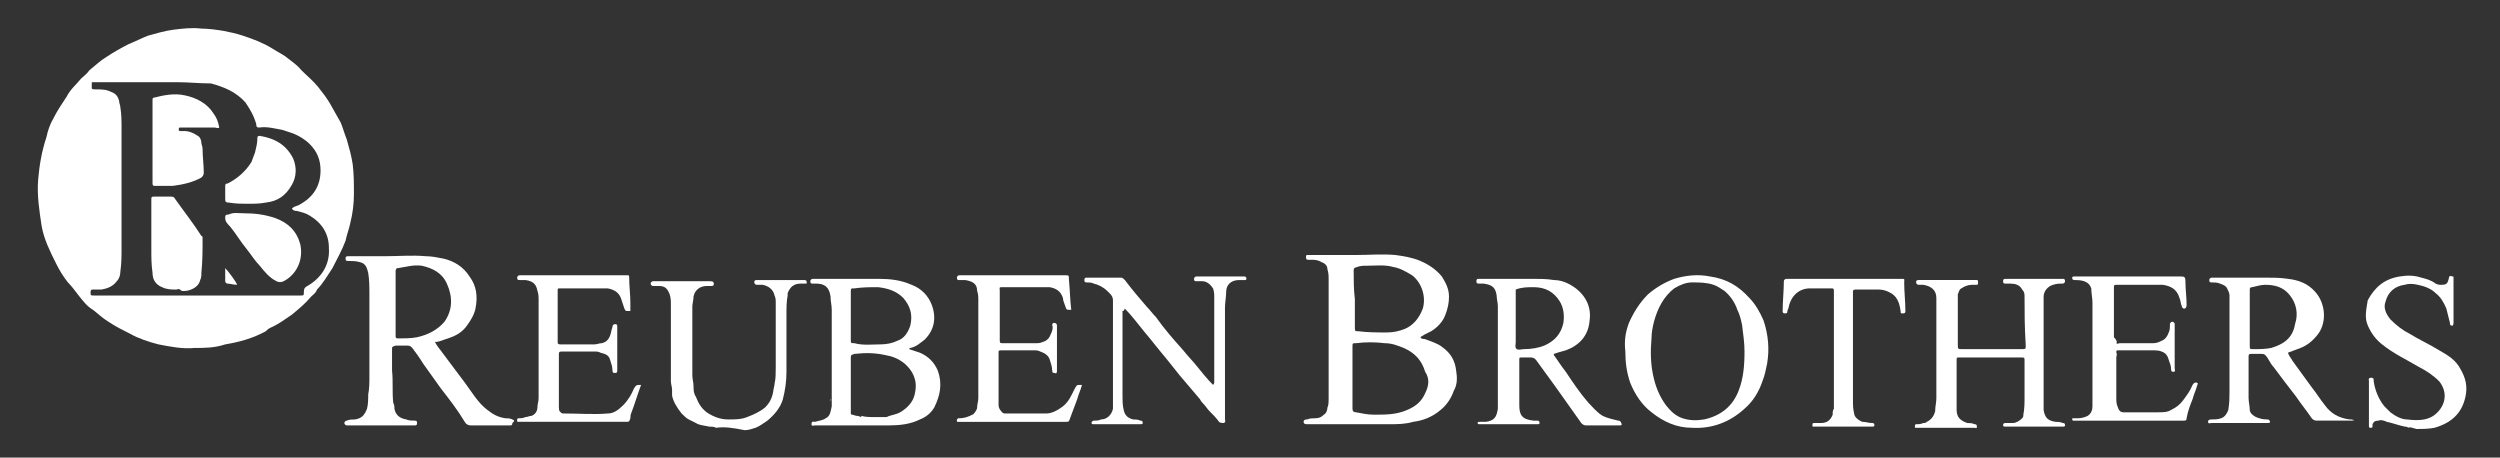
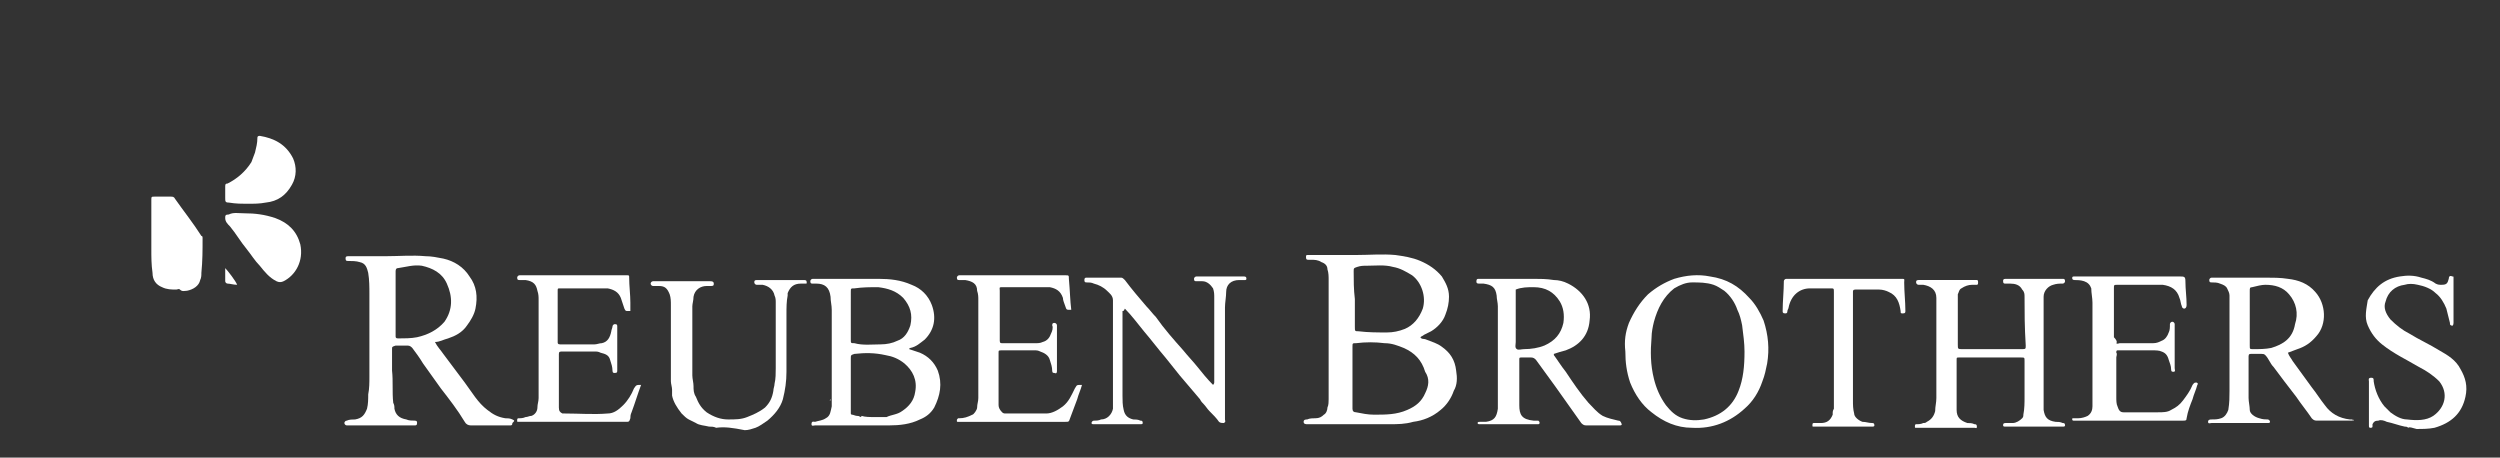
<svg xmlns="http://www.w3.org/2000/svg" version="1.1" id="Layer_1" x="0px" y="0px" viewBox="0 0 209.8 38.4" style="enable-background:new 0 0 209.8 38.4;" xml:space="preserve">
  <rect x="0" y="0" width="209.8" height="38.4" fill="#333333" stroke="none" />
  <style type="text/css">
	.st0{fill:#FFFFFF;}
</style>
  <g>
-     <path class="st0" d="M24.5,17.5c0.2-0.2,0.4-0.2,0.6-0.3c1.1-0.6,1.8-1.5,1.8-2.9c0-0.9-0.3-1.6-0.9-2.2c-0.4-0.4-0.9-0.7-1.4-0.9   c-0.3-0.1-0.6-0.2-0.9-0.3c-0.6-0.1-1.3-0.3-1.9-0.2c-0.2,0-0.3,0-0.3-0.3c-0.2-0.7-0.5-1.2-0.9-1.8c-0.8-0.9-1.8-1.3-2.9-1.6   C16.7,7,15.8,6.9,15,6.9c-2.3,0-4.7,0-7,0c-0.1,0-0.2,0-0.2,0c-0.1,0-0.1,0-0.1,0.1c0,0.1,0,0.3,0,0.4c0,0.1,0.2,0.1,0.3,0.1   c0.5,0,0.9,0,1.3,0.2C9.6,7.8,9.9,8,10,8.5c0,0.2,0.1,0.3,0.1,0.5c0.1,0.6,0.1,1.2,0.1,1.8c0,3.3,0,6.7,0,10c0,0.7,0,1.3-0.1,2   c0,0.3-0.1,0.6-0.3,0.8c-0.3,0.4-0.7,0.6-1.3,0.7c-0.2,0-0.5,0-0.7,0c-0.1,0-0.2,0-0.2,0.2c0,0.3,0,0.3,0.3,0.3c0.1,0,0.1,0,0.2,0   c2.4,0,4.8,0,7.2,0c2.5,0,4.9,0,7.4,0c0.8,0,1.7,0,2.5,0c0.3,0,0.3,0,0.3-0.3c0-0.3,0.1-0.4,0.3-0.5c1.2-0.7,1.9-1.8,1.8-3.2   c0-1.2-0.6-2.1-1.6-2.7c-0.3-0.2-0.7-0.3-1.1-0.4C24.8,17.7,24.6,17.7,24.5,17.5 M16.3,29.2c-0.9,0.1-2-0.1-3-0.3   c-0.8-0.2-1.7-0.5-2.4-0.9c-0.6-0.3-1.2-0.6-1.8-1c-0.5-0.3-0.9-0.7-1.3-1c-0.5-0.3-0.8-0.7-1.2-1.2c-0.3-0.4-0.6-0.8-0.9-1.1   c-0.4-0.5-0.7-1-1-1.6c-0.5-1-1-2-1.2-3.1c-0.2-1.3-0.4-2.6-0.3-3.9c0.1-1.2,0.3-2.4,0.7-3.6C4,11,4.2,10.4,4.5,9.9   c0.3-0.6,0.7-1.2,1.1-1.8c0.3-0.6,0.8-1,1.2-1.5C7,6.4,7.3,6.2,7.5,5.9C8,5.5,8.4,5.1,8.9,4.8c0.6-0.4,1.3-0.8,1.9-1.1   c0.5-0.2,1.1-0.5,1.6-0.7c0.7-0.2,1.4-0.4,2.1-0.5c0.8-0.1,1.6-0.2,2.4-0.1c0.6,0,1.3,0.1,1.9,0.2c0.5,0.1,1,0.2,1.6,0.4   c0.9,0.3,1.7,0.6,2.5,1.1c0.3,0.2,0.7,0.4,1,0.6c0.5,0.4,1,0.7,1.4,1.2c0.5,0.5,1,0.9,1.4,1.4c0.4,0.5,0.7,0.9,1,1.4   c0.3,0.5,0.6,1.1,0.9,1.6c0.2,0.5,0.3,0.9,0.5,1.4c0.2,0.7,0.4,1.4,0.5,2.1c0.1,0.8,0.1,1.6,0.1,2.5c0,0.8-0.1,1.6-0.3,2.4   c-0.1,0.5-0.3,1-0.4,1.5c-0.3,0.8-0.7,1.5-1.1,2.3c-0.4,0.6-0.8,1.3-1.3,1.8c-0.1,0.3-0.3,0.4-0.5,0.6c-0.5,0.6-1,1-1.6,1.5   c-0.6,0.4-1.1,0.8-1.8,1.1c-0.2,0.1-0.3,0.2-0.4,0.3c-1.1,0.6-2.2,0.9-3.4,1.1C18,29.2,17.2,29.2,16.3,29.2" />
    <path class="st0" d="M169.9,24.9c0-0.2,0-0.4-0.2-0.6c-0.2-0.4-0.6-0.5-1-0.5c-0.1,0-0.3,0-0.4,0c-0.1,0-0.2,0-0.2-0.2   c0-0.1,0-0.2,0.2-0.2c0.1,0,0.1,0,0.2,0c1.5,0,2.9,0,4.4,0c0.1,0,0.2,0,0.2,0c0.1,0,0.2,0,0.2,0.2c0,0.1-0.1,0.2-0.2,0.2   c-0.3,0-0.5,0-0.8,0.1c-0.4,0.1-0.8,0.5-0.8,1c0,3,0,6,0,9.1c0,0.1,0,0.3,0,0.4c0.1,0.6,0.3,0.9,1,1c0.2,0,0.4,0,0.6,0.1   c0.1,0,0.2,0,0.2,0.2c0,0.1-0.1,0.1-0.2,0.1c-0.1,0-0.1,0-0.2,0h-4.4c-0.1,0-0.1,0-0.2,0c-0.1,0-0.2,0-0.2-0.1c0-0.1,0-0.2,0.2-0.2   c0.2,0,0.4,0,0.6,0c0.3,0,0.6-0.2,0.8-0.4c0.1-0.1,0.1-0.2,0.1-0.3c0.1-0.5,0.1-1,0.1-1.5c0-1,0-2,0-3c0-0.3,0-0.3-0.3-0.3   c-1.7,0-3.4,0-5.2,0c-0.2,0-0.2,0-0.2,0.2c0,1.4,0,2.8,0,4.2c0,0.6,0.3,0.9,0.9,1.1c0.2,0,0.4,0,0.6,0.1c0.1,0,0.2,0,0.2,0.2   c0,0.2-0.1,0.1-0.2,0.1c-0.7,0-1.3,0-2,0c-0.9,0-1.8,0-2.7,0c-0.1,0-0.2,0-0.2,0c-0.1,0-0.1,0-0.1-0.1c0-0.1,0-0.2,0.1-0.2   c0.2,0,0.4,0,0.6-0.1c0.1,0,0.2,0,0.3-0.1c0.4-0.2,0.6-0.5,0.7-0.9c0-0.4,0.1-0.7,0.1-1.1c0-2.5,0-5,0-7.4c0-0.3,0-0.6,0-1   c0-0.7-0.5-1-1.1-1.1c-0.1,0-0.3,0-0.4,0c-0.1,0-0.2-0.1-0.2-0.2c0-0.1,0-0.2,0.2-0.2c0.1,0,0.1,0,0.2,0c1.5,0,3,0,4.5,0   c0.1,0,0.1,0,0.2,0c0.1,0,0.1,0.1,0.1,0.2c0,0.1,0,0.2-0.1,0.2c-0.1,0-0.3,0-0.4,0c-0.3,0-0.6,0.1-0.9,0.3   c-0.2,0.1-0.2,0.3-0.3,0.5c0,0.6,0,1.1,0,1.7c0,0.8,0,1.7,0,2.5c0,0.4,0,0.4,0.4,0.4c1.6,0,3.3,0,4.9,0c0.4,0,0.4,0,0.4-0.3   C169.9,27.4,169.9,26.2,169.9,24.9C169.9,24.9,169.9,24.9,169.9,24.9" />
    <path class="st0" d="M94.2,26.1c0,0.4,0,0.8,0,1.1c0,2,0,4,0,6c0,0.4,0,0.8,0.1,1.2c0.1,0.5,0.4,0.7,0.8,0.8c0.2,0,0.4,0,0.6,0.1   c0.1,0,0.2,0,0.2,0.2c0,0.1-0.1,0.1-0.2,0.1c-1.3,0-2.6,0-3.9,0c-0.1,0-0.2,0-0.2-0.1c0-0.1,0.1-0.2,0.2-0.2c0.2,0,0.4,0,0.6-0.1   c0.5,0,0.9-0.4,1-0.9c0-0.3,0-0.5,0-0.8c0-2.8,0-5.5,0-8.3c0-0.4-0.3-0.6-0.5-0.8c-0.3-0.3-0.7-0.5-1.1-0.6   c-0.2-0.1-0.4-0.1-0.6-0.1c-0.1,0-0.2,0-0.2-0.2c0-0.2,0.1-0.2,0.2-0.2c1,0,1.9,0,2.9,0c0.1,0,0.2,0.1,0.3,0.2   c0.6,0.8,1.2,1.5,1.8,2.2c0.3,0.3,0.5,0.6,0.8,0.9c0.7,1,1.5,1.9,2.3,2.8c0.4,0.5,0.8,0.9,1.2,1.4c0.4,0.5,0.8,1,1.3,1.5   c0.1-0.1,0.1-0.2,0.1-0.2c0-2.4,0-4.7,0-7.1c0-0.3,0-0.5-0.1-0.8c-0.2-0.3-0.5-0.6-0.9-0.6c-0.2,0-0.4,0-0.5,0   c-0.1,0-0.2,0-0.2-0.2c0-0.1,0.1-0.2,0.2-0.2c0,0,0,0,0.1,0c1.3,0,2.5,0,3.8,0c0.2,0,0.3,0,0.3,0.2c0,0.1-0.1,0.1-0.1,0.1   c-0.2,0-0.3,0-0.5,0c-0.7,0-1.1,0.4-1.1,1c0,0.4-0.1,0.9-0.1,1.3c0,3.1,0,6.2,0,9.3c0,0,0,0.1,0,0.1c0,0.1,0.1,0.2-0.1,0.3   c-0.1,0-0.3,0-0.4-0.1c-0.2-0.3-0.5-0.6-0.8-0.9c-0.2-0.2-0.3-0.4-0.5-0.6c-0.1-0.1-0.2-0.2-0.3-0.4c-0.6-0.7-1.1-1.3-1.7-2   c-0.4-0.5-0.8-1-1.2-1.5c-0.6-0.7-1.2-1.5-1.8-2.2c-0.5-0.6-1-1.3-1.6-1.9C94.3,26.1,94.3,26.1,94.2,26.1" />
    <path class="st0" d="M89.9,26c0,0-0.1,0-0.1,0c-0.3,0-0.3,0-0.4-0.3c-0.1-0.3-0.2-0.5-0.2-0.7c-0.2-0.6-0.6-0.8-1.1-0.9   c-0.2,0-0.4,0-0.6,0c-1.1,0-2.2,0-3.3,0c-0.4,0-0.3,0-0.3,0.3c0,1.4,0,2.8,0,4.2c0,0.2,0.1,0.2,0.2,0.2c0.9,0,1.8,0,2.8,0   c0.2,0,0.4,0,0.6-0.1c0.4-0.1,0.6-0.4,0.7-0.7c0.1-0.2,0.2-0.5,0.1-0.7c0-0.2,0.1-0.2,0.2-0.2c0.1,0,0.2,0.1,0.2,0.2   c0,0.3,0,0.6,0,1c0,0.9,0,1.9,0,2.8c0,0.1,0,0.3-0.2,0.2c-0.1,0-0.2,0-0.2-0.2c0-0.3-0.1-0.6-0.2-0.9c-0.1-0.4-0.5-0.6-0.8-0.7   c-0.2-0.1-0.3-0.1-0.5-0.1c-0.9,0-1.8,0-2.7,0c-0.3,0-0.3,0-0.3,0.2c0,1.5,0,3,0,4.4c0,0.2,0.1,0.4,0.3,0.6   c0.1,0.1,0.2,0.1,0.3,0.1c1.1,0,2.2,0,3.4,0c0.5,0,1-0.3,1.4-0.6c0.5-0.4,0.7-0.9,1-1.5c0.2-0.3,0.1-0.3,0.6-0.3   c-0.1,0.4-0.3,0.8-0.4,1.2c-0.2,0.5-0.4,1.1-0.6,1.6c-0.1,0.3-0.1,0.3-0.4,0.3c-1.6,0-3.2,0-4.8,0c-1.3,0-2.6,0-3.9,0   c-0.1,0-0.2,0-0.3,0c-0.1,0-0.1,0-0.1-0.1c0-0.1,0-0.1,0.1-0.2c0,0,0.1,0,0.1,0c0.4,0,0.7-0.1,1.1-0.3c0.1,0,0.4-0.4,0.4-0.6   c0-0.3,0.1-0.5,0.1-0.8c0-2.7,0-5.4,0-8.2c0-0.3,0-0.5-0.1-0.8c0-0.6-0.4-0.8-1-0.9c-0.2,0-0.4,0-0.5,0c-0.1,0-0.2,0-0.2-0.2   c0-0.1,0.1-0.2,0.2-0.2c0.1,0,0.1,0,0.2,0h8.6c0,0,0,0,0.1,0c0.3,0,0.3,0,0.3,0.3C89.8,24.5,89.8,25.2,89.9,26" />
    <path class="st0" d="M52.9,26.1c-0.1,0-0.1,0-0.2,0c-0.2,0-0.2,0-0.3-0.2c-0.1-0.3-0.2-0.6-0.3-0.9c-0.2-0.5-0.6-0.7-1.1-0.8   c-0.2,0-0.4,0-0.6,0c-1.1,0-2.3,0-3.4,0c-0.2,0-0.2,0-0.2,0.2c0,1.4,0,2.9,0,4.3c0,0.1,0,0.2,0.2,0.2c1,0,1.9,0,2.9,0   c0.2,0,0.4-0.1,0.6-0.1c0.5-0.1,0.7-0.5,0.8-1c0-0.1,0.1-0.3,0.1-0.4c0-0.1,0.1-0.2,0.2-0.2c0.2,0,0.2,0.1,0.2,0.2   c0,1.1,0,2.2,0,3.3c0,0.1,0,0.3,0,0.4c0,0.1,0,0.2-0.2,0.2c-0.1,0-0.2,0-0.2-0.2c0-0.3-0.1-0.6-0.2-0.9c-0.1-0.4-0.4-0.5-0.8-0.6   c-0.2-0.1-0.3-0.1-0.5-0.1c-0.9,0-1.8,0-2.7,0c-0.2,0-0.3,0-0.3,0.2c0,1.5,0,3,0,4.5c0,0.3,0.1,0.4,0.3,0.5c0.1,0,0.1,0,0.2,0   c1.2,0,2.4,0.1,3.6,0c0.5,0,0.9-0.3,1.3-0.7c0.4-0.4,0.7-0.9,0.9-1.4c0.2-0.3,0.2-0.3,0.6-0.3c-0.3,0.8-0.5,1.5-0.8,2.3   c-0.1,0.2-0.1,0.4-0.1,0.5c-0.1,0.3-0.1,0.3-0.4,0.3c0,0-0.1,0-0.1,0h-8.7c-0.1,0-0.2,0-0.2,0c-0.1,0-0.1,0-0.1-0.1   c0-0.1,0-0.2,0.1-0.2c0.2,0,0.4,0,0.6-0.1c0.2,0,0.3-0.1,0.5-0.1c0.3-0.1,0.5-0.4,0.5-0.7c0-0.3,0.1-0.5,0.1-0.8c0-2.7,0-5.5,0-8.2   c0-0.3,0-0.5-0.1-0.8c-0.1-0.5-0.3-0.8-1-0.9c-0.2,0-0.4,0-0.5,0c-0.1,0-0.2,0-0.2-0.2c0-0.1,0.1-0.2,0.2-0.2c0.1,0,0.1,0,0.2,0   c2.9,0,5.8,0,8.7,0c0,0,0.1,0,0.1,0c0.2,0,0.2,0,0.2,0.2c0,0.7,0.1,1.4,0.1,2.1C52.9,25.8,52.9,25.9,52.9,26.1" />
    <path class="st0" d="M177.6,28.8c0.1,0.1,0.2,0,0.3,0c0.9,0,1.9,0,2.8,0c0.3,0,0.5-0.1,0.7-0.2c0.3-0.1,0.5-0.4,0.6-0.7   c0.1-0.2,0.1-0.4,0.1-0.7c0-0.1,0.1-0.2,0.2-0.2c0.1,0,0.2,0.1,0.2,0.2c0,0,0,0.1,0,0.1c0,1.2,0,2.4,0,3.6c0,0.1,0.1,0.3-0.1,0.3   c-0.1,0-0.2,0-0.2-0.2c0-0.3-0.1-0.5-0.2-0.8c-0.1-0.4-0.3-0.6-0.6-0.7c-0.2-0.1-0.5-0.1-0.8-0.1c-0.9,0-1.8,0-2.7,0   c-0.1,0-0.1,0-0.2,0c-0.1,0-0.1,0.1-0.1,0.2c0.1,0.1,0,0.3,0,0.4c0,1.1,0,2.2,0,3.3c0,0.3,0,0.6,0.1,0.8c0.1,0.3,0.2,0.5,0.5,0.5   c0.1,0,0.2,0,0.2,0c0.9,0,1.8,0,2.7,0c0.4,0,0.8,0,1.1-0.2c0.4-0.2,0.7-0.4,1-0.8c0.3-0.4,0.6-0.8,0.8-1.3c0.1-0.1,0.1-0.2,0.3-0.2   c0.1,0,0.2,0.1,0.1,0.2c-0.1,0.4-0.3,0.8-0.4,1.2c-0.2,0.5-0.4,1-0.5,1.6c0,0.2-0.1,0.2-0.3,0.2c-0.1,0-0.1,0-0.2,0   c-2.9,0-5.8,0-8.7,0c-0.1,0-0.2,0-0.3,0c-0.1,0-0.1-0.1-0.1-0.1c0-0.1,0-0.1,0.1-0.1c0.1,0,0.2,0,0.4,0c0.3,0,0.6-0.1,0.8-0.2   c0.3-0.2,0.4-0.5,0.4-0.8c0-0.3,0-0.6,0-0.9c0-2.6,0-5.2,0-7.8c0-0.4-0.1-0.8-0.1-1.2c-0.1-0.3-0.3-0.5-0.6-0.6   c-0.3-0.1-0.6-0.1-0.8-0.1c-0.2,0-0.2-0.1-0.2-0.2c0-0.1,0.1-0.1,0.2-0.1c0.1,0,0.1,0,0.2,0c2.9,0,5.7,0,8.6,0c0.4,0,0.5,0,0.5,0.4   c0,0.7,0.1,1.3,0.1,2c0,0.2-0.1,0.3-0.2,0.3c-0.1,0-0.2-0.1-0.2-0.2c-0.1-0.2-0.1-0.5-0.2-0.7c-0.2-0.7-0.7-1-1.4-1.1   c-0.4,0-0.9,0-1.3,0c-0.8,0-1.7,0-2.5,0c-0.3,0-0.3,0-0.3,0.3c0,1.4,0,2.7,0,4.1C177.6,28.5,177.7,28.7,177.6,28.8" />
    <path class="st0" d="M202.1,35.9c-0.1-0.1-0.2-0.1-0.3-0.1c-0.5-0.1-1-0.3-1.5-0.4c-0.2-0.1-0.5-0.2-0.7-0.1l0,0   c-0.3,0-0.4,0.1-0.5,0.3c0,0.1,0,0.1,0,0.2c0,0.1-0.1,0.1-0.2,0.1c-0.1,0-0.1-0.1-0.1-0.2c0-0.5,0-0.9,0-1.4c0-0.8,0-1.5,0-2.3   c0-0.1-0.1-0.3,0.2-0.3c0.2,0,0.2,0.1,0.2,0.3c0.1,0.7,0.4,1.5,0.9,2.1c0.2,0.2,0.3,0.3,0.5,0.5c0.4,0.3,0.9,0.6,1.4,0.6   c0.8,0.1,1.6,0.1,2.2-0.3c1-0.7,1.3-1.9,0.5-2.9c-0.5-0.5-1.1-0.9-1.7-1.2c-1-0.6-2.1-1.1-3.1-1.9c-0.5-0.4-0.9-0.9-1.2-1.6   c-0.3-0.7-0.1-1.4,0-2.1c0.6-1.1,1.4-1.8,2.7-2c0.6-0.1,1.2-0.1,1.8,0.1c0.4,0.1,0.8,0.2,1.2,0.5c0.2,0.1,0.3,0.1,0.5,0.1   c0.4,0,0.5-0.1,0.6-0.5c0-0.2,0.1-0.3,0.3-0.2c0.1,0,0.1,0,0.1,0.1c0,0,0,0.1,0,0.1c0,1.2,0,2.5,0,3.7c0,0.2-0.1,0.3-0.2,0.2   c-0.1,0-0.1-0.1-0.1-0.2c-0.1-0.4-0.2-0.8-0.3-1.2c-0.2-0.5-0.5-1-0.9-1.3c-0.4-0.4-1-0.6-1.5-0.7c-0.4-0.1-0.8-0.1-1.1,0   c-0.8,0.1-1.4,0.6-1.6,1.4c-0.2,0.5,0,1,0.4,1.5c0.5,0.5,1,0.9,1.6,1.2c0.8,0.5,1.7,0.9,2.5,1.4c0.7,0.4,1.4,0.8,1.8,1.6   c0.4,0.7,0.6,1.4,0.4,2.3c-0.3,1.4-1.2,2.2-2.6,2.6c-0.5,0.1-1,0.1-1.5,0.1C202.4,35.9,202.2,35.8,202.1,35.9L202.1,35.9   L202.1,35.9z" />
    <path class="st0" d="M60.1,35.9c-0.2-0.1-0.4-0.1-0.6-0.1c-0.4-0.1-0.8-0.1-1.1-0.3c-0.2-0.1-0.4-0.2-0.6-0.3   c-0.2-0.1-0.4-0.3-0.6-0.5c-0.4-0.5-0.7-1-0.8-1.5c0-0.2,0-0.3,0-0.5c0-0.2-0.1-0.5-0.1-0.7c0-0.3,0-0.5,0-0.8c0-0.2,0-0.5,0-0.7   c0-1.6,0-3.3,0-4.9c0-0.3,0-0.6-0.1-0.9c-0.2-0.5-0.4-0.7-0.9-0.7c-0.2,0-0.4,0-0.5,0c-0.1,0-0.2-0.1-0.2-0.2   c0-0.1,0.1-0.2,0.2-0.2c0.2,0,0.3,0,0.5,0c1.4,0,2.9,0,4.3,0c0.1,0,0.3,0,0.3,0.2c0,0.1,0,0.2-0.2,0.2c-0.1,0-0.3,0-0.4,0   c-0.5,0-1,0.3-1.1,0.9c0,0.3-0.1,0.6-0.1,0.8c0,1.9,0,3.9,0,5.8c0,0.3,0.1,0.6,0.1,0.9c0,0.3,0,0.6,0.2,0.9   c0.2,0.5,0.4,0.9,0.9,1.3c0.6,0.4,1.2,0.6,1.8,0.6c0.6,0,1.1,0,1.6-0.2c0.5-0.2,1-0.4,1.5-0.8c0.4-0.4,0.6-0.8,0.7-1.4   c0-0.2,0.1-0.4,0.1-0.6c0.1-0.4,0.1-0.9,0.1-1.3c0-1.8,0-3.7,0-5.5c0-0.2,0-0.4-0.1-0.6c-0.1-0.5-0.5-0.8-1-0.9c-0.2,0-0.3,0-0.5,0   c-0.1,0-0.2-0.1-0.2-0.2c0-0.1,0-0.2,0.2-0.2c0,0,0.1,0,0.1,0c1.3,0,2.5,0,3.8,0c0.2,0,0.3,0,0.3,0.2c0,0.1,0,0.1-0.1,0.1   c-0.1,0-0.3,0-0.4,0c-0.6,0-0.9,0.3-1.1,0.8c0,0.1,0,0.1,0,0.2c-0.1,0.5-0.1,1-0.1,1.6c0,1.6,0,3.2,0,4.8c0,0.8-0.1,1.5-0.3,2.3   c-0.2,0.7-0.7,1.3-1.3,1.8c-0.3,0.2-0.7,0.5-1,0.6c-0.3,0.1-0.6,0.2-0.9,0.2C61.5,35.9,60.8,35.8,60.1,35.9   C60.1,35.9,60.1,35.9,60.1,35.9" />
    <path class="st0" d="M153.9,34.3c0-0.5,0-1.1,0-1.6c0-2.7,0-5.5,0-8.2c0-0.3,0-0.3-0.3-0.3c-0.6,0-1.1,0-1.7,0   c-0.9,0-1.6,0.6-1.8,1.6c0,0.1-0.1,0.2-0.1,0.3c0,0.2-0.1,0.2-0.2,0.2c-0.2,0-0.2-0.1-0.2-0.2c0-0.8,0.1-1.7,0.1-2.5   c0-0.1,0.1-0.2,0.2-0.2c0.1,0,0.1,0,0.2,0c3.1,0,6.2,0,9.3,0c0,0,0,0,0.1,0c0.4,0,0.3,0,0.3,0.3c0,0.8,0.1,1.6,0.1,2.4   c0,0.1,0,0.2-0.2,0.2c-0.2,0-0.2,0-0.2-0.2c-0.1-0.7-0.3-1.3-1-1.6c-0.2-0.1-0.5-0.2-0.8-0.2c-0.7,0-1.3,0-2,0   c-0.2,0-0.2,0.1-0.2,0.2c0,0.3,0,0.7,0,1c0,2.7,0,5.4,0,8.1c0,0.4,0,0.7,0.1,1.1c0,0.3,0.4,0.6,0.7,0.7c0.3,0,0.5,0.1,0.8,0.1   c0.1,0,0.2,0,0.2,0.2c0,0.1-0.1,0.1-0.2,0.1c-0.5,0-1.1,0-1.6,0c-1,0-2.1,0-3.1,0c-0.1,0-0.2,0-0.2,0c-0.1,0-0.1,0-0.1-0.1   c0-0.1,0-0.2,0.1-0.2c0.2,0,0.4,0,0.6,0c0.5,0,0.8-0.2,1-0.7C153.8,34.5,153.8,34.5,153.9,34.3C153.9,34.4,153.9,34.4,153.9,34.3" />
    <path class="st0" d="M169.9,24.9C169.9,24.9,169.9,24.9,169.9,24.9C169.8,24.9,169.8,24.9,169.9,24.9" />
    <path class="st0" d="M153.9,34.3C153.9,34.4,153.9,34.4,153.9,34.3C153.8,34.4,153.8,34.4,153.9,34.3   C153.8,34.3,153.8,34.3,153.9,34.3" />
    <path class="st0" d="M69.7,33.5c0,0,0,0.1,0,0.1C69.6,33.6,69.6,33.6,69.7,33.5C69.6,33.5,69.6,33.5,69.7,33.5" />
    <path class="st0" d="M199.6,35.2L199.6,35.2C199.5,35.3,199.6,35.2,199.6,35.2C199.6,35.2,199.5,35.2,199.6,35.2   C199.5,35.2,199.5,35.2,199.6,35.2" />
    <path class="st0" d="M60.1,35.9C60.1,35.9,60.1,35.9,60.1,35.9C60.1,35.9,60.1,35.9,60.1,35.9C60.1,35.9,60.1,35.9,60.1,35.9" />
    <path class="st0" d="M202.1,35.9L202.1,35.9L202.1,35.9C202.1,35.9,202.1,35.9,202.1,35.9C202.1,35.9,202.1,35.9,202.1,35.9" />
    <path class="st0" d="M119.6,33c-0.3,0.7-0.8,1.1-1.5,1.4c-0.9,0.4-1.8,0.4-2.8,0.4c-0.5,0-1-0.1-1.5-0.2c-0.2,0-0.3-0.1-0.3-0.3   c0-0.9,0-1.8,0-2.6h0c0-0.9,0-1.8,0-2.6c0-0.3,0-0.3,0.3-0.3c0.8-0.1,1.6-0.1,2.4,0c0.6,0,1.1,0.2,1.6,0.4c0.9,0.4,1.5,1,1.8,2   C120,31.8,119.9,32.4,119.6,33 M113.6,22.8c0-0.3,0-0.3,0.3-0.4c0.3-0.1,0.5-0.1,0.8-0.1c0.7,0,1.5-0.1,2.2,0.1   c0.6,0.1,1.1,0.4,1.6,0.7c0.8,0.6,1.2,1.8,0.9,2.8c-0.3,0.8-0.8,1.4-1.5,1.7c-0.5,0.2-1,0.3-1.5,0.3c-0.8,0-1.6,0-2.4-0.1   c-0.3,0-0.3,0-0.3-0.4c0-0.8,0-1.6,0-2.3h0C113.6,24.3,113.6,23.5,113.6,22.8 M122.2,31.1c-0.1-0.9-0.5-1.5-1.2-2   c-0.4-0.3-0.8-0.4-1.3-0.6c-0.2-0.1-0.4,0-0.5-0.2c0.1-0.1,0.2-0.1,0.3-0.2c0.2-0.1,0.4-0.2,0.6-0.3c0.5-0.3,1-0.8,1.2-1.4   c0.2-0.5,0.3-1,0.3-1.5c0-0.7-0.3-1.2-0.6-1.7c-0.5-0.6-1.1-1-1.8-1.3c-0.7-0.3-1.4-0.4-2.1-0.5c-1.1-0.1-2.2,0-3.3,0   c-1.3,0-2.7,0-4,0c-0.2,0-0.2,0-0.2,0.2c0,0.2,0.1,0.2,0.2,0.2c0.1,0,0.1,0,0.2,0c0.3,0,0.6,0,0.9,0.2c0.3,0.1,0.5,0.3,0.5,0.6   c0.1,0.3,0.1,0.6,0.1,0.9c0,3.3,0,6.7,0,10c0,0.2,0,0.5-0.1,0.7c0,0.2-0.1,0.5-0.3,0.6c-0.2,0.2-0.4,0.3-0.7,0.3   c-0.2,0-0.5,0-0.7,0.1c-0.1,0-0.3,0-0.3,0.2c0,0.2,0.2,0.2,0.3,0.2c0.1,0,0.1,0,0.2,0c2.2,0,4.5,0,6.7,0c0.7,0,1.3,0,2-0.2   c0.8-0.1,1.6-0.4,2.3-1c0.5-0.4,0.9-1,1.1-1.6C122.3,32.3,122.3,31.7,122.2,31.1" />
    <path class="st0" d="M35,28.3c-0.5,0.1-1.1,0.1-1.6,0.1c-0.2,0-0.2-0.1-0.2-0.2c0-0.9,0-1.8,0-2.7c0-0.9,0-1.8,0-2.7   c0-0.1,0-0.3,0.2-0.3c0.7-0.1,1.3-0.3,2-0.2c0.9,0.2,1.7,0.6,2.1,1.5c0.5,1.1,0.5,2.2-0.2,3.2C36.7,27.7,35.9,28.1,35,28.3    M43,35.2c-0.2-0.1-0.4-0.1-0.6-0.1c-0.6-0.1-1-0.3-1.5-0.7c-0.8-0.6-1.3-1.5-1.9-2.3c-0.6-0.8-1.2-1.6-1.8-2.4   c-0.2-0.3-0.5-0.6-0.7-1c0.4,0,0.7-0.2,1.1-0.3c0.6-0.2,1.2-0.5,1.6-1.1c0.3-0.4,0.6-0.9,0.7-1.4c0.2-1,0.1-1.9-0.5-2.7   c-0.5-0.8-1.3-1.3-2.2-1.5c-0.5-0.1-1-0.2-1.5-0.2c-1.1-0.1-2.2,0-3.3,0c-1.1,0-2.2,0-3.2,0c-0.2,0-0.2,0.1-0.2,0.2   c0,0.2,0.1,0.2,0.2,0.2c0.3,0,0.7,0,1,0.1c0.5,0.1,0.6,0.5,0.7,0.9c0.1,0.6,0.1,1.2,0.1,1.8c0,2.3,0,4.6,0,6.9c0,0.5,0,1-0.1,1.5   c0,0.4,0,0.8-0.1,1.2c-0.2,0.5-0.4,0.8-1,0.9c-0.2,0-0.5,0-0.7,0.1c-0.1,0-0.2,0.1-0.2,0.2c0,0.1,0.1,0.2,0.2,0.2   c0.1,0,0.1,0,0.2,0c1.8,0,3.5,0,5.3,0c0.1,0,0.1,0,0.2,0c0.1,0,0.2,0,0.2-0.2c0-0.1,0-0.2-0.2-0.2c-0.2,0-0.5,0-0.7-0.1   c-0.6-0.1-0.9-0.4-1-0.9c0-0.2,0-0.3-0.1-0.5c-0.1-0.9,0-1.8-0.1-2.7c0-0.6,0-1.2,0-1.8c0-0.2,0-0.2,0.3-0.3c0.3,0,0.6,0,1,0   c0.2,0,0.3,0.1,0.4,0.2c0.3,0.4,0.6,0.8,0.9,1.3c0.5,0.7,1,1.4,1.5,2.1c0.7,0.9,1.4,1.8,2,2.8c0.1,0.2,0.3,0.3,0.5,0.3   c0.8,0,1.5,0,2.3,0c0.3,0,0.7,0,1,0c0.1,0,0.2,0,0.2-0.2C43.2,35.3,43.2,35.3,43,35.2" />
    <path class="st0" d="M76.8,32.9c-0.1,0.7-0.5,1.2-1.1,1.6c-0.4,0.3-0.9,0.3-1.3,0.5c-0.1,0-0.2,0-0.3,0c-0.1,0-0.2,0-0.2,0   c-0.2,0-0.3,0-0.5,0c-0.4,0-0.8,0-1.1-0.1c0,0,0,0.1-0.1,0.1c-0.1-0.1-0.2-0.1-0.3-0.1c-0.1,0-0.3-0.1-0.4-0.1   c-0.1,0-0.1-0.1-0.1-0.1c0-0.1,0-0.2,0-0.3c0-1.4,0-2.9,0-4.3c0-0.3,0-0.3,0.3-0.4c0.9-0.1,1.7-0.1,2.6,0.1   c0.6,0.1,1.1,0.3,1.6,0.7C76.6,31.1,77,31.9,76.8,32.9 M71.4,24.5c0-0.3,0-0.3,0.3-0.3c0.7-0.1,1.3-0.1,2-0.1   c0.8,0.1,1.5,0.3,2.1,0.9c0.6,0.7,0.8,1.4,0.6,2.3c-0.2,0.6-0.5,1.1-1.1,1.3c-0.4,0.2-0.9,0.3-1.4,0.3c-0.7,0-1.5,0.1-2.2-0.1   c-0.3,0-0.3,0-0.3-0.3c0-0.7,0-1.4,0-2.1h0C71.4,25.8,71.4,25.2,71.4,24.5 M78.7,31.1c-0.3-0.7-0.8-1.2-1.5-1.5   c-0.3-0.1-0.6-0.2-0.9-0.3c0-0.1,0.1-0.1,0.1-0.1c0.5-0.1,0.8-0.4,1.2-0.7c0.8-0.8,1-1.8,0.6-2.9c-0.3-0.8-0.9-1.4-1.7-1.7   c-0.9-0.4-1.8-0.5-2.8-0.5c-1.8,0-3.6,0-5.4,0c0,0-0.1,0-0.1,0c-0.1,0-0.2,0.1-0.2,0.2c0,0.2,0.1,0.2,0.2,0.2c0.1,0,0.2,0,0.3,0   c0.7,0,1.1,0.3,1.2,1.1c0,0.4,0.1,0.7,0.1,1.1c0,2.5,0,5,0,7.6c0,0,0,0.1,0,0.1c0,0.1,0,0.3,0,0.4c-0.1,0.4-0.1,0.8-0.5,1   c-0.3,0.2-0.6,0.2-0.9,0.3c-0.1,0-0.3-0.1-0.3,0.2c0,0.2,0.2,0.1,0.3,0.1c2.1,0,4.1,0,6.2,0c0.9,0,1.8-0.1,2.6-0.5   c0.5-0.2,0.9-0.5,1.2-1C78.9,33.2,79.1,32.2,78.7,31.1" />
    <path class="st0" d="M72.2,34.9C72.2,34.9,72.3,34.9,72.2,34.9C72.3,34.9,72.3,35,72.2,34.9" />
    <path class="st0" d="M129.6,29c-0.5,0.2-1.1,0.3-1.7,0.3c-0.2,0-0.5,0.1-0.6,0c-0.2-0.1-0.1-0.4-0.1-0.6c0-1.4,0-2.7,0-4.1v-0.3   c0.5-0.2,1-0.2,1.5-0.2c1,0,1.7,0.4,2.2,1.2c0.3,0.5,0.4,1.1,0.3,1.8C131,28,130.5,28.6,129.6,29 M135.8,35.3   c-0.4-0.1-0.9-0.2-1.3-0.4c-0.5-0.3-0.8-0.7-1.2-1.1c-0.7-0.8-1.3-1.7-1.9-2.6c-0.4-0.5-0.7-1-1-1.4c0,0,0-0.1,0-0.1   c0.3-0.1,0.6-0.2,1-0.3c1.1-0.4,1.9-1.2,2-2.5c0.2-1.4-0.6-2.5-1.8-3.1c-0.4-0.2-0.8-0.3-1.2-0.3c-0.6-0.1-1.2-0.1-1.7-0.1   c-1.5,0-2.9,0-4.4,0c-0.1,0-0.2,0-0.2,0c-0.1,0-0.2,0-0.2,0.2c0,0.1,0,0.2,0.2,0.2c0.1,0,0.3,0,0.4,0c0.7,0.1,1,0.3,1.1,1   c0,0.3,0.1,0.6,0.1,0.9c0,2.6,0,5.1,0,7.7c0,0.3,0,0.6,0,0.9c-0.1,0.7-0.3,1-1,1.1c-0.2,0-0.4,0-0.5,0c-0.1,0-0.2,0-0.2,0.1   c0,0.1,0.1,0.1,0.2,0.1c0.1,0,0.1,0,0.2,0c1.5,0,3,0,4.5,0c0.1,0,0.2,0,0.2,0c0.1,0,0.1-0.1,0.1-0.1c0-0.1,0-0.1-0.1-0.2   c-0.1,0-0.3,0-0.4,0c-1-0.1-1.2-0.5-1.2-1.3c0-0.7,0-1.3,0-2c0-0.6,0-1.2,0-1.8c0-0.2,0-0.2,0.2-0.2c0.3,0,0.5,0,0.8,0   c0.2,0,0.3,0.1,0.4,0.2c0.5,0.7,1.1,1.5,1.6,2.2c0.7,1,1.5,2.1,2.2,3.1c0.1,0.1,0.2,0.2,0.4,0.2c0.8,0,1.6,0,2.4,0   c0.1,0,0.3,0,0.4,0c0.1,0,0.2,0,0.2-0.1C136,35.3,135.9,35.3,135.8,35.3" />
    <path class="st0" d="M190.6,29.2c-0.5,0.1-1,0.1-1.5,0.1c-0.3,0-0.3,0-0.3-0.3c0-1.3,0-2.5,0-3.8c0-0.3,0-0.5,0-0.8   c0-0.2,0-0.3,0.2-0.3c0.4-0.1,0.8-0.2,1.1-0.2c0.8,0,1.5,0.2,2,0.8c0.6,0.7,0.8,1.6,0.5,2.5C192.4,28.4,191.6,28.9,190.6,29.2    M197.4,35.2c-0.1,0-0.1,0-0.2,0c-0.9-0.1-1.6-0.5-2.1-1.2c-0.4-0.5-0.7-1-1.1-1.5c-0.5-0.7-1.1-1.5-1.6-2.2   c-0.1-0.2-0.3-0.4-0.4-0.7c0.3-0.1,0.5-0.2,0.8-0.3c0.6-0.2,1.1-0.5,1.6-1.1c0.9-1,0.8-2.7-0.1-3.7c-0.6-0.7-1.4-1-2.3-1.1   c-0.6-0.1-1.3-0.1-1.9-0.1c-1.4,0-2.7,0-4.1,0c-0.1,0-0.2,0-0.4,0c-0.1,0-0.2,0.1-0.2,0.2c0,0.2,0.1,0.2,0.2,0.2   c0.2,0,0.5,0,0.7,0.1c0.3,0.1,0.5,0.2,0.6,0.4c0.1,0.2,0.2,0.4,0.2,0.6c0,0.5,0,0.9,0,1.4c0,2.2,0,4.4,0,6.6c0,0.5,0,1-0.1,1.6   c-0.1,0.3-0.3,0.6-0.6,0.7c-0.3,0.1-0.5,0.1-0.8,0.1c-0.1,0-0.3,0-0.3,0.2c0,0.2,0.2,0.1,0.3,0.1c1,0,2,0,3,0c0.6,0,1.1,0,1.7,0   c0.1,0,0.2,0,0.2-0.1c0-0.1-0.1-0.2-0.2-0.2c-0.2,0-0.4,0-0.7-0.1c-0.4-0.1-0.8-0.4-0.8-0.7c0-0.3-0.1-0.7-0.1-1c0-0.8,0-1.6,0-2.5   c0-0.3,0-0.6,0-1c0-0.2,0.1-0.2,0.2-0.2c0.3,0,0.6,0,0.9,0c0.1,0,0.2,0,0.3,0.1c0.3,0.3,0.4,0.7,0.7,1c0.3,0.4,0.6,0.8,0.9,1.2   c0.3,0.4,0.7,0.9,1,1.3c0.4,0.6,0.9,1.2,1.3,1.8c0.1,0.1,0.2,0.2,0.4,0.2c0.7,0,1.5,0,2.2,0c0.2,0,0.5,0,0.7,0c0.1,0,0.2,0,0.2-0.1   C197.6,35.4,197.5,35.3,197.4,35.2" />
    <path class="st0" d="M145.9,32.8c-0.5,1.3-1.5,2.1-2.9,2.4c-0.6,0.1-1.2,0.1-1.8-0.1c-0.6-0.2-1-0.6-1.4-1.1   c-0.5-0.7-0.8-1.4-1-2.2c-0.3-1.2-0.3-2.3-0.2-3.5c0-0.4,0.1-0.9,0.2-1.3c0.3-1.1,0.8-2.1,1.7-2.8c0.5-0.3,1-0.5,1.5-0.5   c0.6,0,1.2,0,1.8,0.2c0.3,0.1,0.6,0.3,0.9,0.5c0.5,0.4,0.9,1,1.1,1.6c0.2,0.4,0.3,0.8,0.4,1.3c0.1,0.8,0.2,1.5,0.2,2.2   C146.4,30.7,146.3,31.8,145.9,32.8 M148,26.9c-0.3-0.7-0.7-1.4-1.2-1.9c-0.9-1-1.9-1.6-3.3-1.8c-1-0.2-2-0.1-3,0.2   c-0.8,0.3-1.5,0.7-2.2,1.3c-0.7,0.7-1.2,1.5-1.6,2.4c-0.3,0.8-0.4,1.5-0.3,2.4c0,0.9,0.1,1.7,0.4,2.6c0.4,1,1,1.9,1.8,2.5   c1,0.8,2.1,1.3,3.4,1.3c1.7,0.1,3.2-0.5,4.4-1.6c0.7-0.6,1.2-1.4,1.5-2.3c0.2-0.5,0.3-1,0.4-1.5C148.5,29.3,148.4,28.1,148,26.9" />
-     <path class="st0" d="M18.4,10.7c-0.1,0.1-0.3,0-0.4,0c-0.9,0-1.8,0-2.7,0c-0.1,0-0.2,0-0.2,0c-0.1,0-0.1,0.1-0.1,0.2   c0,0.1,0.1,0.1,0.2,0.1c0.1,0,0.2,0,0.3,0c0.4,0,0.8,0.2,1.1,0.4c0.2,0.1,0.3,0.4,0.3,0.6c0,0.1,0.1,0.3,0.1,0.5   c0,0.7,0.1,1.3,0.1,2c0,0.2-0.1,0.3-0.2,0.4c-0.7,0.4-1.6,0.6-2.4,0.7c-0.5,0-1,0-1.5,0c-0.1,0-0.2,0-0.2-0.2c0-0.1,0-0.1,0-0.2   c0-2.2,0-4.4,0-6.6c0-0.1,0-0.2,0-0.2c0-0.1,0-0.2,0.1-0.2C13.7,8,14.6,7.8,15.5,8c1,0.2,1.9,0.7,2.4,1.5   C18.2,9.9,18.3,10.2,18.4,10.7" />
    <path class="st0" d="M12.7,19.6c0-0.9,0-1.9,0-2.8c0-0.3,0-0.3,0.3-0.3c0.4,0,0.9,0,1.3,0c0.2,0,0.3,0,0.4,0.2c0.7,1,1.5,2,2.2,3.1   C17,19.8,17,19.9,17,20c0,1,0,1.9-0.1,2.9c0,0.2,0,0.4-0.1,0.6c-0.1,0.5-0.6,0.8-1.1,0.9c-0.2,0-0.4,0.1-0.6-0.1   c-0.1-0.1-0.2,0-0.3,0c-0.4,0-0.8,0-1.2-0.2c-0.5-0.2-0.8-0.6-0.8-1.2c-0.1-0.7-0.1-1.3-0.1-2C12.7,20.5,12.7,20,12.7,19.6" />
    <path class="st0" d="M20.5,17.9c0.9,0,1.7,0.1,2.6,0.4c1.1,0.4,1.8,1.1,2.1,2.2c0.3,1.4-0.4,2.6-1.4,3.1c-0.2,0.1-0.4,0.1-0.6,0   c-0.6-0.3-1-0.8-1.4-1.3c-0.4-0.4-0.7-0.9-1.1-1.4c-0.5-0.6-0.9-1.3-1.4-1.9c-0.2-0.2-0.4-0.4-0.4-0.7c0-0.2,0-0.3,0.3-0.3   C19.6,17.8,20,17.9,20.5,17.9" />
    <path class="st0" d="M20.7,17.1c-0.4,0-0.9,0-1.5-0.1c-0.3,0-0.3-0.1-0.3-0.4c0-0.3,0-0.6,0-0.9c0-0.2,0-0.3,0.2-0.3   c0.8-0.4,1.5-1,2-1.8c0.1-0.3,0.2-0.5,0.3-0.8c0.1-0.4,0.2-0.8,0.2-1.2c0-0.1,0-0.2,0.2-0.2c1.2,0.2,2.2,0.7,2.8,1.9   c0.3,0.7,0.3,1.5-0.1,2.2c-0.5,0.9-1.2,1.4-2.2,1.5C21.8,17.1,21.3,17.1,20.7,17.1" />
    <path class="st0" d="M19.9,23.9c-0.3,0-0.6-0.1-0.8-0.1c-0.1,0-0.2-0.1-0.2-0.2c0-0.4,0-0.7,0-1.1C19.1,22.7,19.8,23.6,19.9,23.9" />
  </g>
</svg>